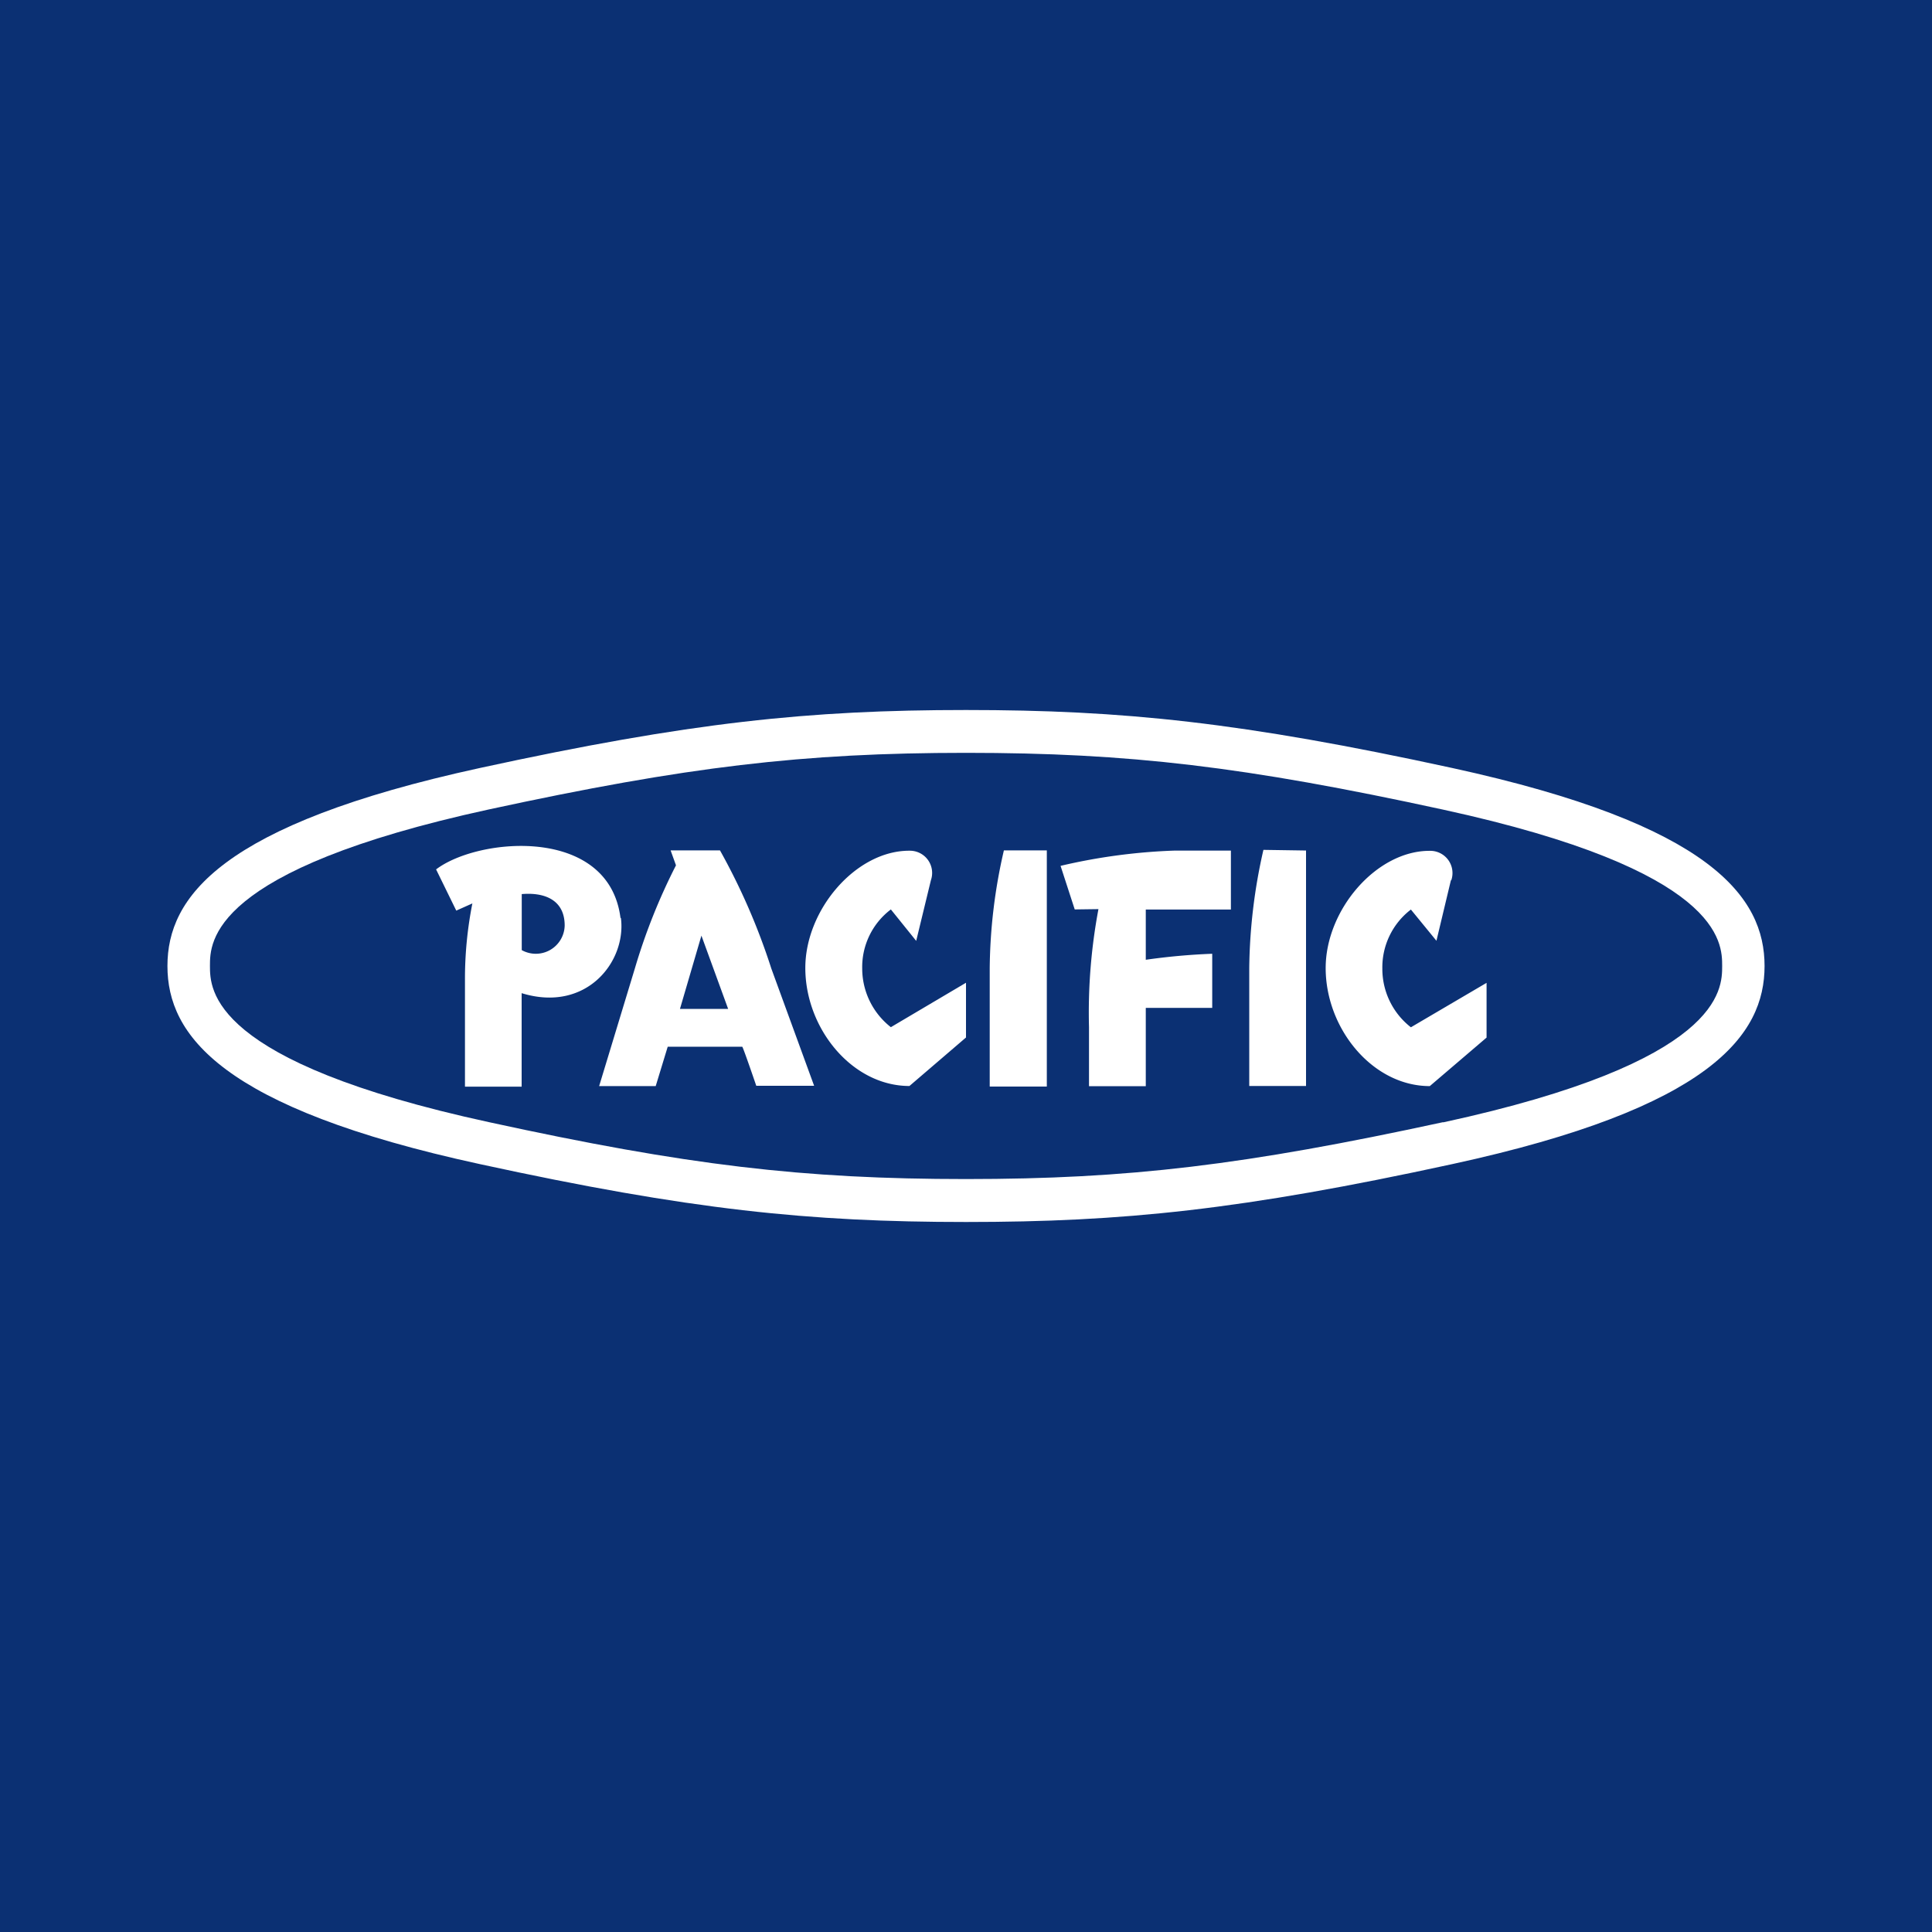
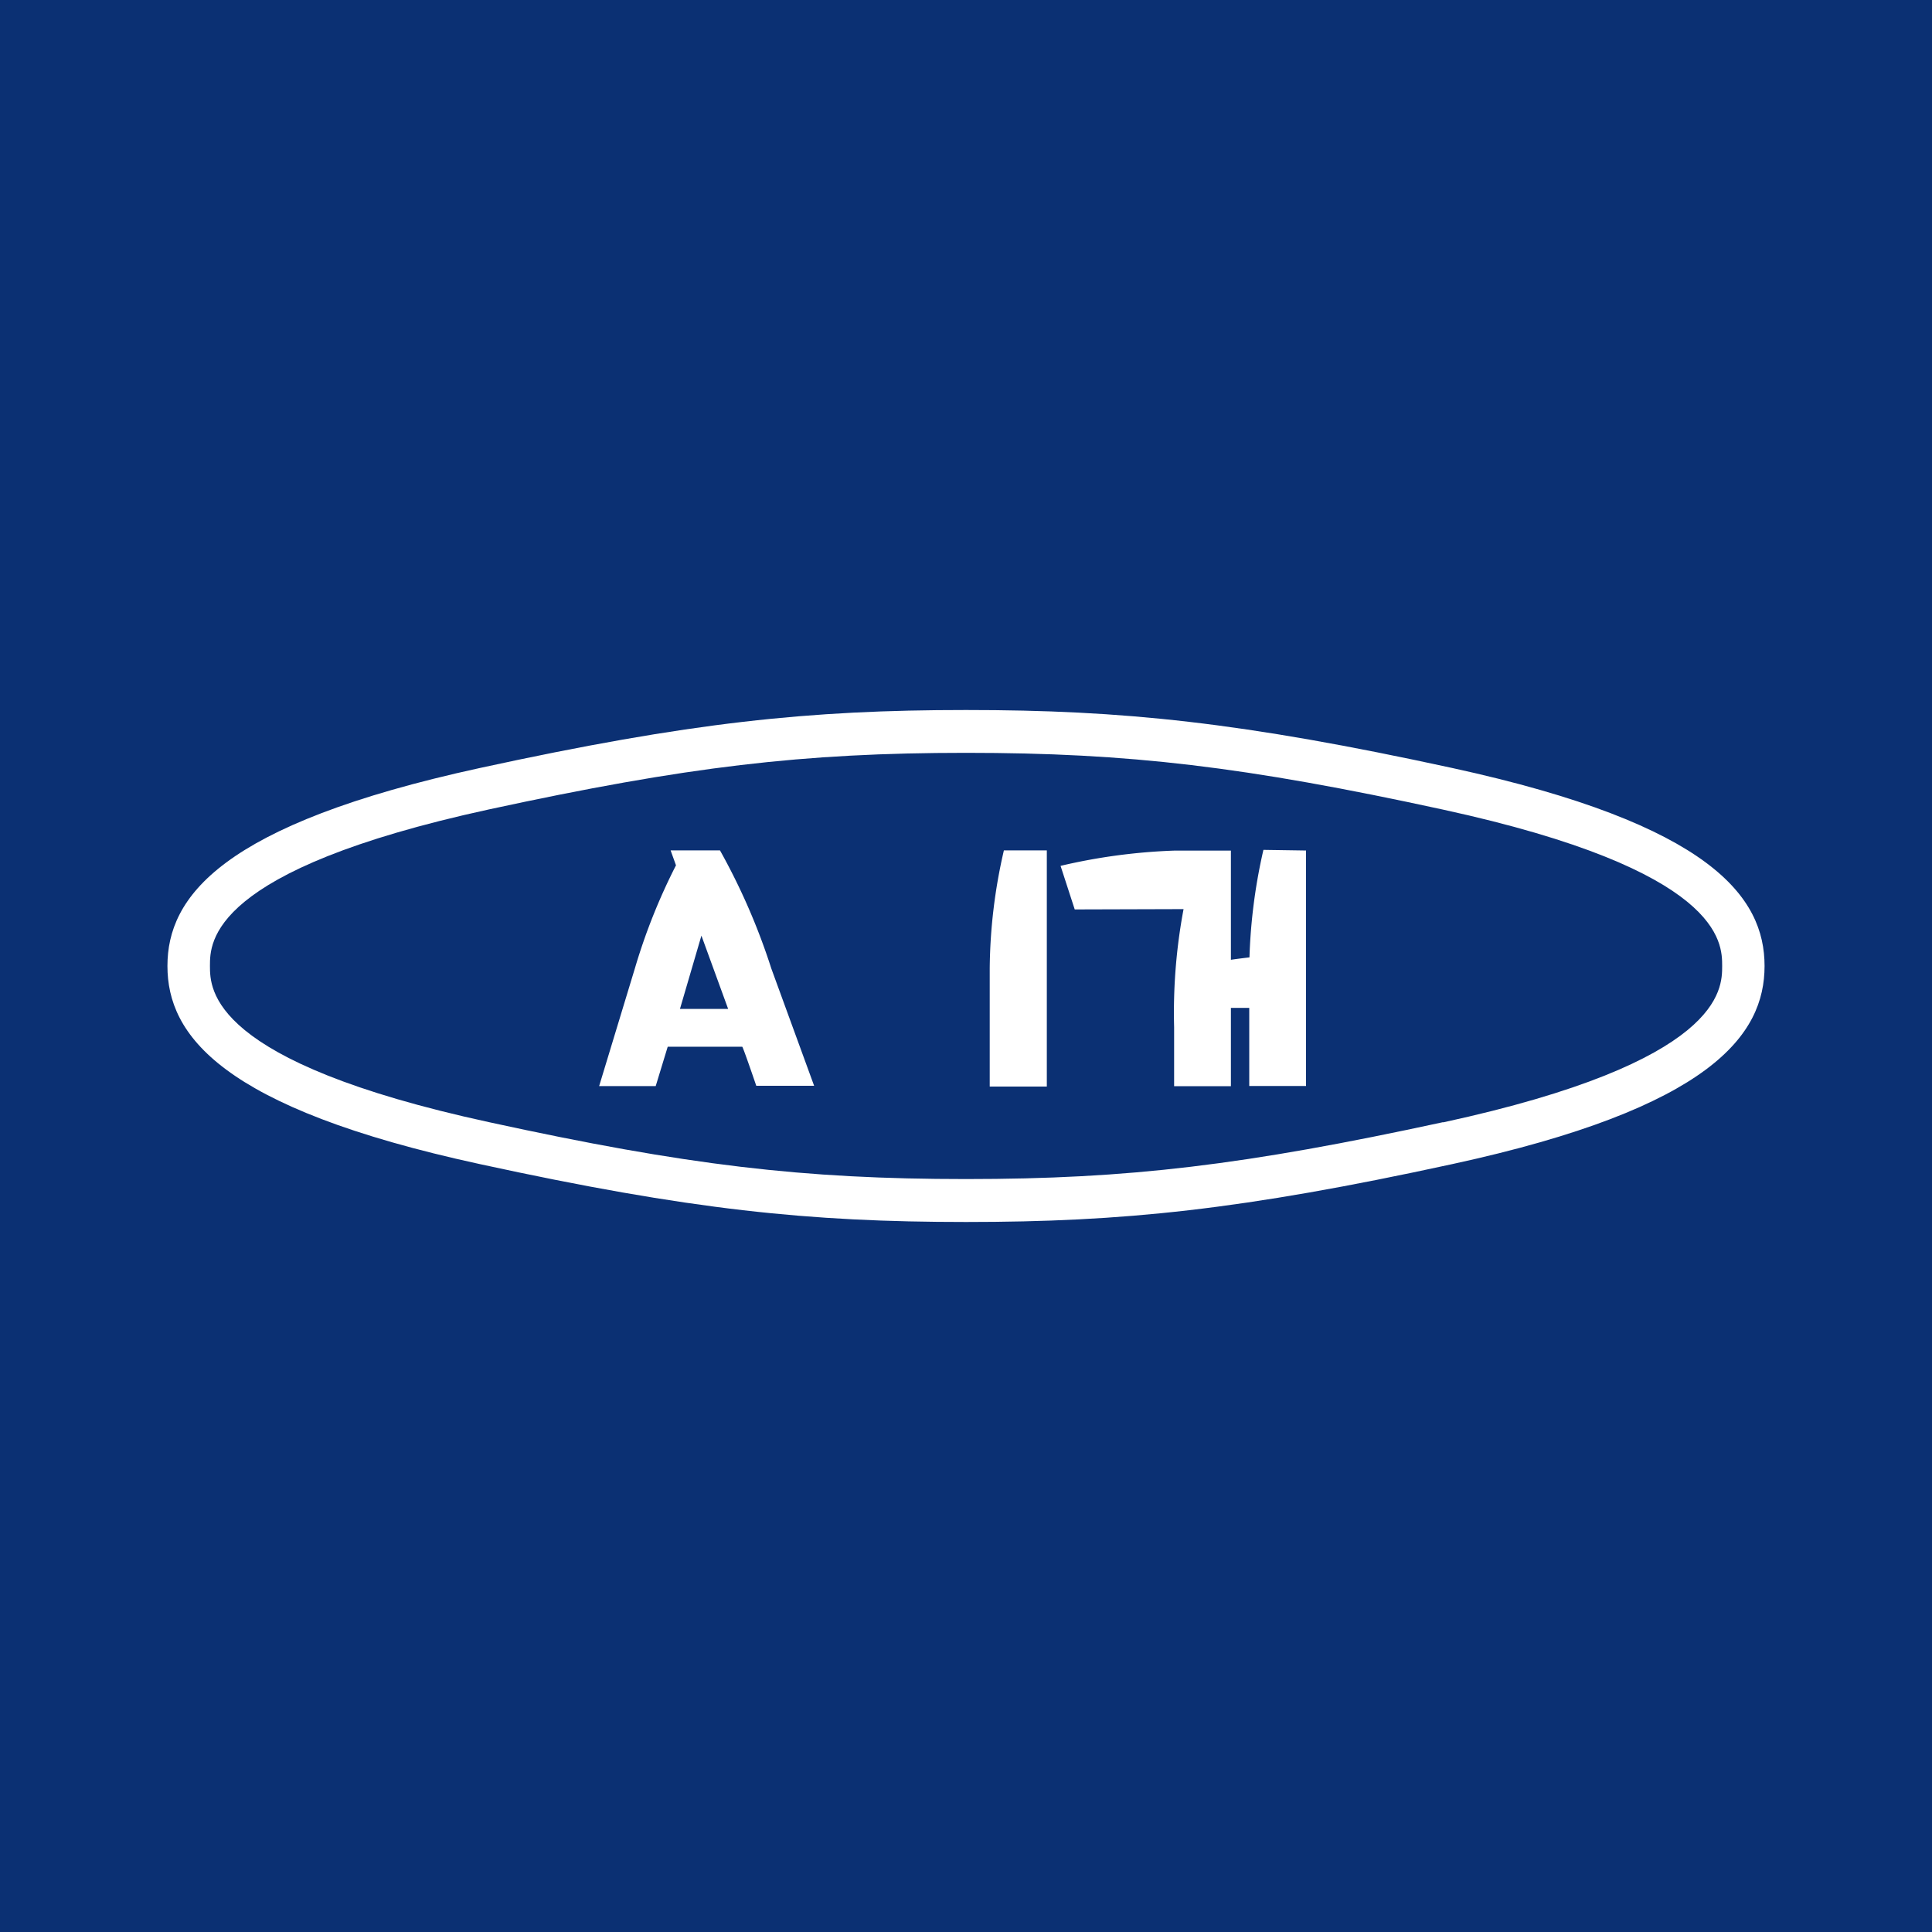
<svg xmlns="http://www.w3.org/2000/svg" width="180" height="180" viewBox="0 0 180 180">
  <defs>
    <style>.a{fill:#0b3073;}.b{fill:#fff;}@media (prefers-color-scheme: dark){.a{fill:#fff;}.b{fill:#0b3073;}}</style>
  </defs>
  <rect class="a" width="180" height="180" />
-   <path class="b" d="M135.18,82l-1.35,5.65-2.38-2.91a6.78,6.78,0,0,0-2.66,5.5,6.89,6.89,0,0,0,2.66,5.47l7.05-4.14v5.1l-5.29,4.52c-5.33,0-9.7-5.35-9.7-11,0-5.43,4.73-10.94,9.7-10.92a2.07,2.07,0,0,1,2,2.75" />
  <path class="b" d="M121.68,79.24v21.94l-5.29,0v-11a51.56,51.56,0,0,1,1.32-11Z" />
-   <path class="b" d="M100.13,84.73l-1.32-4.06a54.31,54.31,0,0,1,10.57-1.42h5.3v5.49h-7.93v4.68a59.22,59.22,0,0,1,6.19-.56V93.9h-6.19v7.3h-5.29V95.7a52.09,52.09,0,0,1,.88-11Z" />
+   <path class="b" d="M100.13,84.73l-1.32-4.06a54.31,54.31,0,0,1,10.57-1.42h5.3v5.49v4.68a59.22,59.22,0,0,1,6.19-.56V93.9h-6.19v7.3h-5.29V95.7a52.09,52.09,0,0,1,.88-11Z" />
  <path class="b" d="M92.21,90.23a50.28,50.28,0,0,1,1.32-11h4v22H92.21Z" />
-   <path class="b" d="M90,96.66l-5.27,4.52c-5.34,0-9.7-5.35-9.7-11,0-5.43,4.72-10.94,9.7-10.92a2.07,2.07,0,0,1,2,2.75l-1.37,5.65L83,84.73a6.73,6.73,0,0,0-2.67,5.5A6.94,6.94,0,0,0,83,95.7l7-4.14Z" />
  <path class="b" d="M71.86,90.23a60.3,60.3,0,0,0-4.78-11h-4.6l.5,1.39a55.72,55.72,0,0,0-3.82,9.57l-3.34,11h5.27l1.12-3.67s6.87,0,6.94,0,1.31,3.64,1.31,3.64h5.39ZM63.35,94l2-6.83L67.84,94Z" />
-   <path class="b" d="M57.81,85.52C56.71,76.93,44.57,78,40.63,81l1.88,3.84,1.5-.67a36.12,36.12,0,0,0-.69,7.2l0,9.87h5.28V92.53c6,1.85,9.77-2.91,9.25-7m-9.24,3V83.3c2.11-.18,4,.53,4,2.93a2.69,2.69,0,0,1-4,2.29" />
  <path class="b" d="M135.29,71.55c-19.59-4.26-30.67-5.4-45.29-5.4s-25.7,1.14-45.28,5.4C20.51,76.82,15.6,83.61,15.6,90s4.91,13.21,29.12,18.46c19.58,4.26,30.66,5.39,45.28,5.39s25.7-1.13,45.29-5.39c24.2-5.25,29.11-12.07,29.11-18.46s-4.91-13.18-29.11-18.45m-.84,33c-18.48,4-29.28,5.3-44.45,5.3s-26-1.28-44.44-5.3c-26-5.64-26-12.36-26-14.57s0-8.91,26-14.57C64,71.42,74.82,70.14,90,70.14s26,1.28,44.45,5.29c26,5.66,26,12.38,26,14.57s0,8.93-26,14.57" />
</svg>